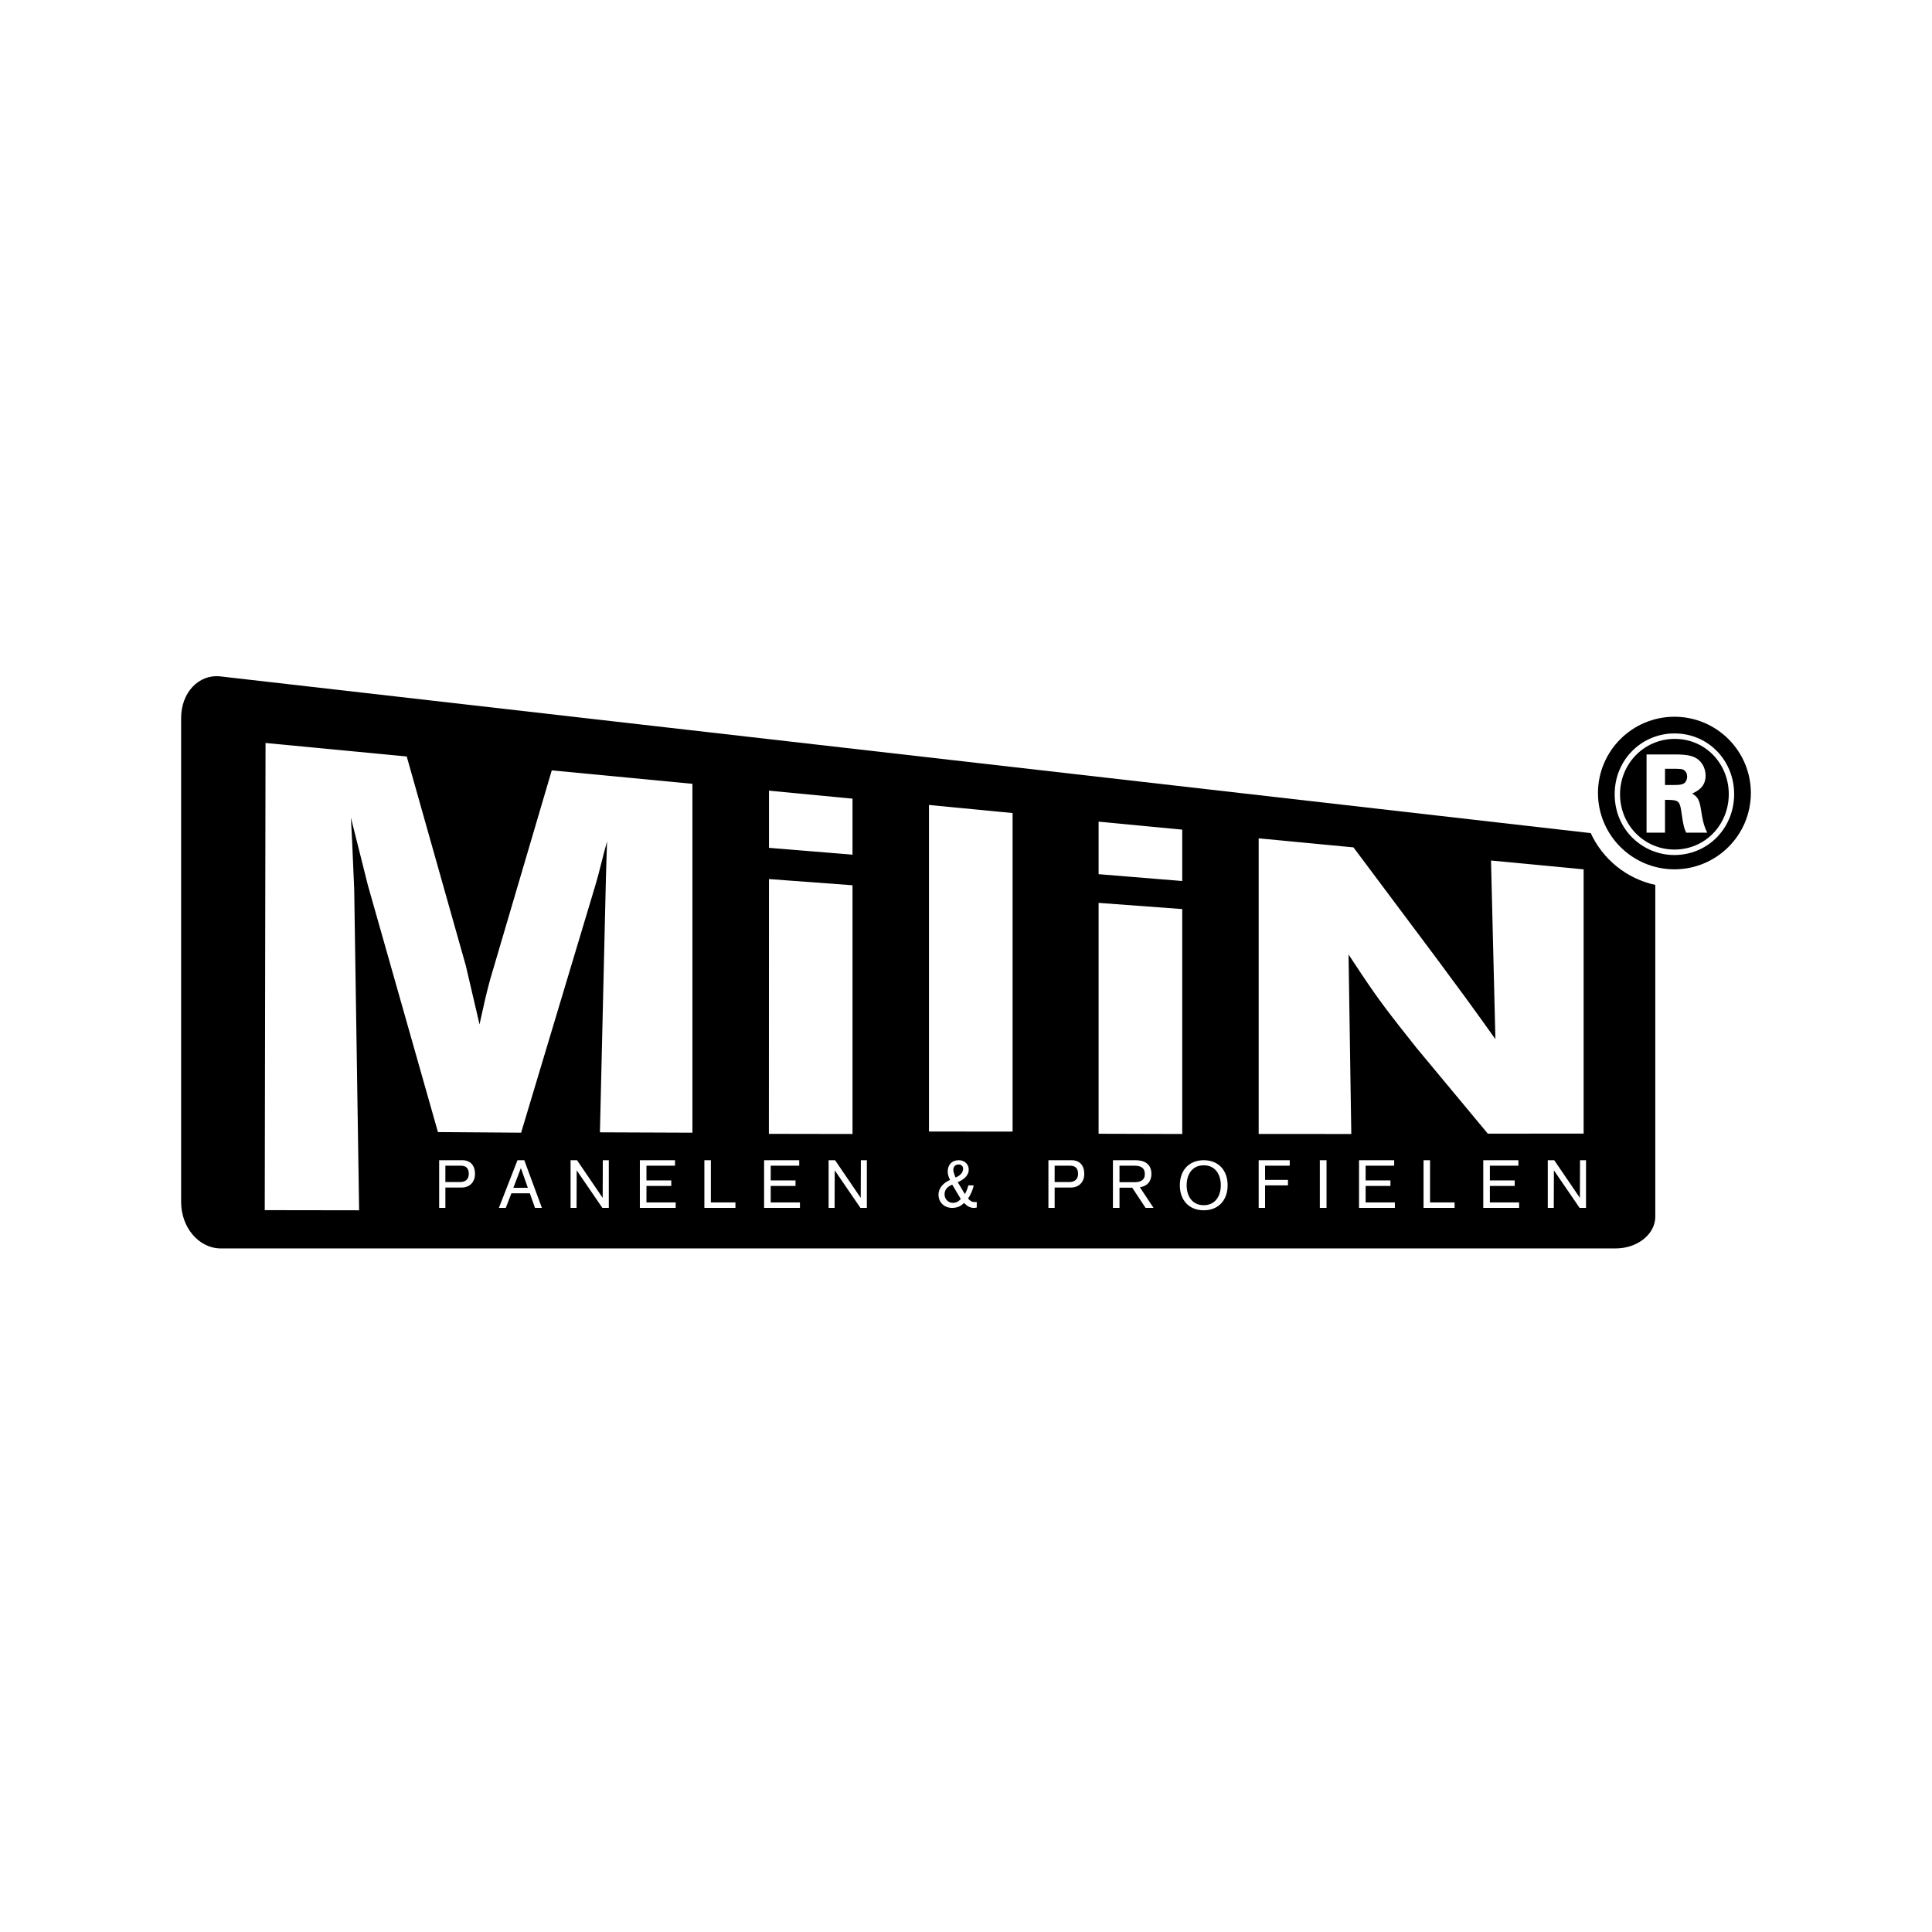
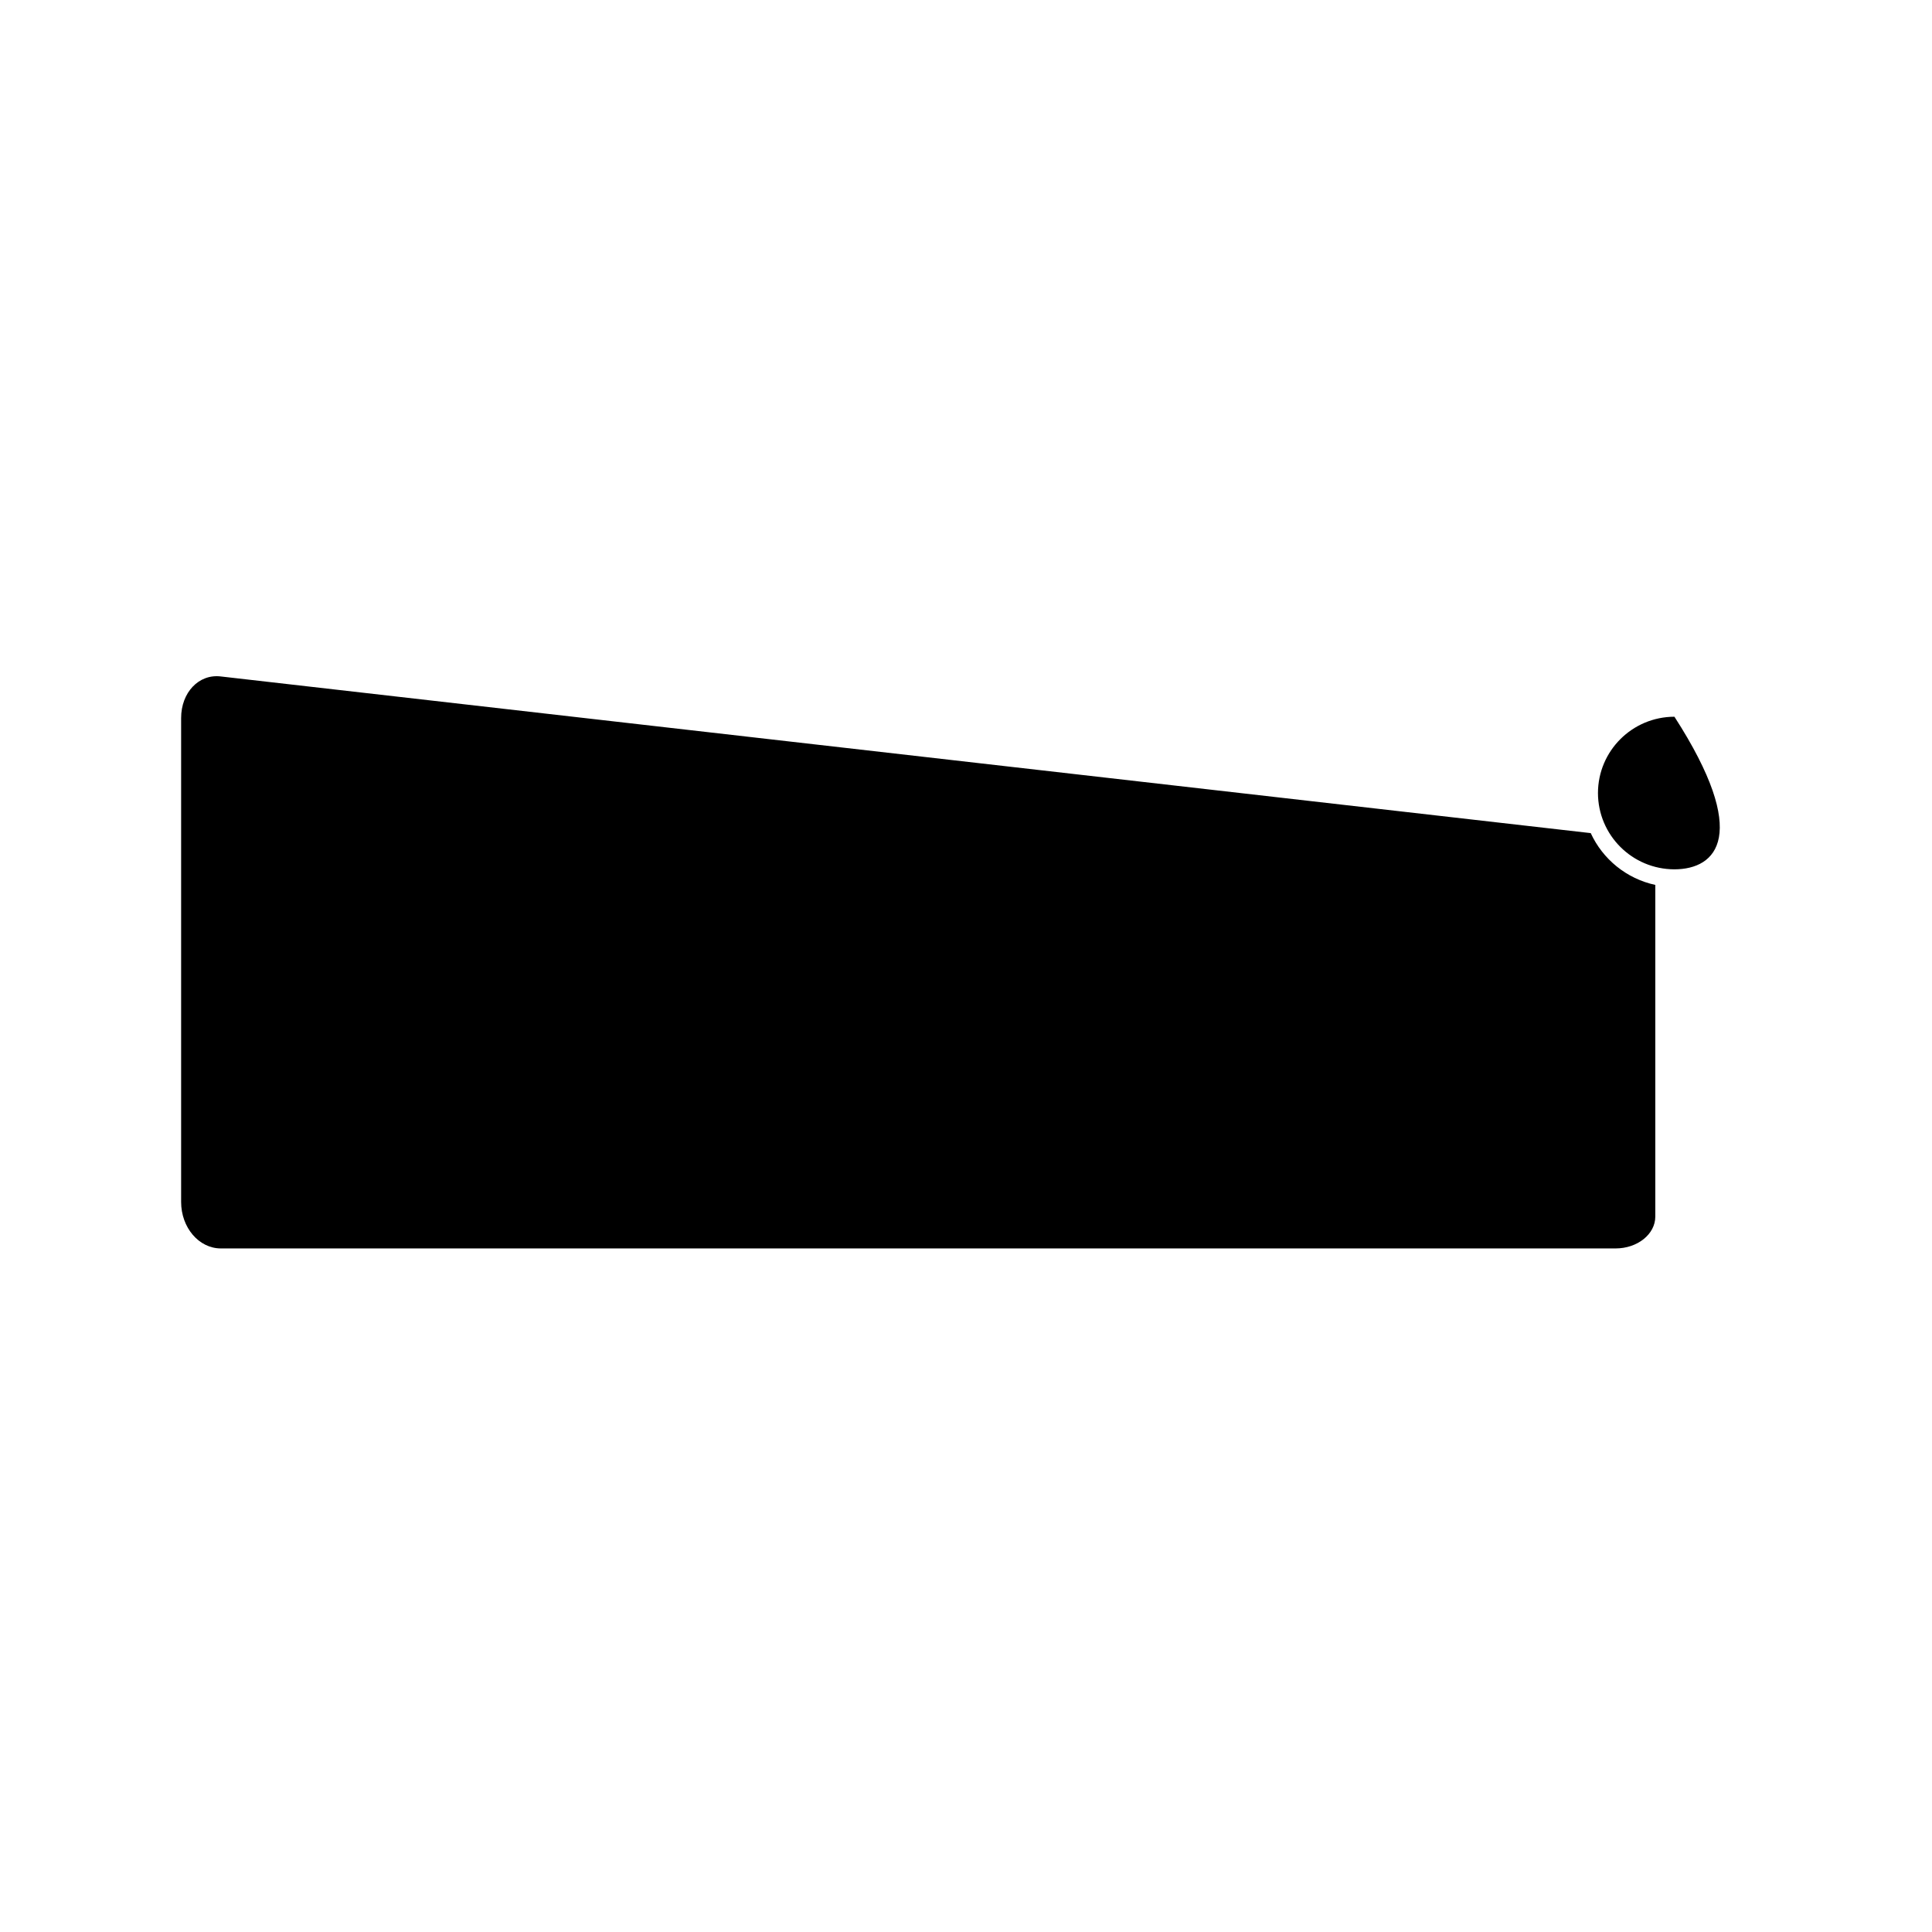
<svg xmlns="http://www.w3.org/2000/svg" width="1920" height="1920" viewBox="0 0 1920 1920" fill="none">
  <rect width="1920" height="1920" fill="white" />
-   <path fill-rule="evenodd" clip-rule="evenodd" d="M180 713.604C180 688.09 197.686 669.564 219.503 672.261L1580.86 827.941C1592.77 853.844 1616.41 873.249 1645.02 879.421V1209.02C1645.02 1226.5 1627.34 1240.68 1605.53 1240.68H219.503C197.686 1240.68 180 1219.99 180 1194.47V713.604ZM1664.03 712.281C1705.99 712.363 1739.93 746.227 1740 788.101C1739.93 829.983 1705.99 863.856 1664.03 863.929C1622.06 863.856 1588.12 829.983 1588.04 788.101C1588.12 746.227 1622.06 712.363 1664.03 712.281Z" fill="black" />
-   <path fill-rule="evenodd" clip-rule="evenodd" d="M263.889 738.346L404.206 751.772L462.955 959.778L476.55 1018.02L481.883 994.075C483.342 987.794 484.577 982.954 486.877 974.173L548.342 765.561L688.124 778.933V1125.66L596.203 1125.29L602.186 871.143L603.272 836.106L600.014 848.22L594.656 869.241C593.797 872.439 592.939 875.474 591.778 879.426L517.885 1125.65L435.214 1125.04L365.594 879.744L348.732 812.549L349.946 836.235C350.552 849.447 350.914 860.074 352 883.565L356.887 1202.77L263.102 1202.63L263.889 738.346ZM459.832 1153.01C465.479 1153.01 472.051 1156.33 472.051 1166.65C472.051 1175.9 465.346 1180.16 459.303 1180.16H442.611V1200.4H436.435V1153.01H459.832ZM521.031 1153.01L538.535 1200.4H531.687L526.532 1185.89H508.218L502.653 1200.4H495.796L514.256 1153.01H521.031ZM573.453 1153.01L598.931 1190.42L599.067 1153.01H605.019V1200.4H598.659L573.108 1163.06L572.981 1200.4H567.028V1153.01H573.453ZM670.81 1153.01V1158.47H642.45V1173.11H667.106V1178.57H642.45V1194.94H671.503V1200.4H635.887V1153.01H670.81ZM517.644 1160.8L510.185 1180.44H524.565L517.644 1160.8ZM457.794 1158.46H442.611V1174.7H456.938C462.258 1174.7 465.876 1172.31 465.876 1166.58C465.876 1161.33 463.511 1158.46 457.794 1158.46ZM764.197 873.602L847.211 879.762V1126.94L764.106 1126.8L764.197 873.602ZM764.197 785.736L847.211 793.685V849.352L764.197 842.565V785.736ZM1006.3 807.982V1124.57L923.193 1124.5V799.952L1006.3 807.982ZM1091.78 897.267L1174.88 903.425V1126.94L1091.78 1126.71V897.267ZM1091.78 816.539L1174.88 824.486V875.541L1091.78 868.756V816.539ZM1250.86 833.125L1345.07 842.117L1428.39 953.476L1456.7 991.835C1467.68 1006.87 1475.33 1017.61 1486.11 1032.69L1481.75 855.169L1573.79 863.953V1126.54L1478.57 1126.61L1407.7 1041.36L1389.8 1018.71C1369.45 992.646 1361.08 980.367 1340.17 948.555L1342.9 1126.94L1250.86 1126.93V833.125ZM1654.67 764V780.125H1662.68C1668.18 780.125 1671.18 779.951 1673.35 778.597C1675.68 777.244 1676.68 774.189 1676.68 771.811C1676.68 769.259 1675.68 766.213 1672.68 764.85C1671.11 764.232 1669.97 764.063 1666.01 764.017L1654.67 764ZM1663.51 749.749C1670.01 749.749 1676.35 749.914 1681.52 751.615C1691.19 754.67 1695.02 763.661 1695.02 770.786C1695.02 782.329 1686.52 786.399 1681.69 788.613L1683.82 790.083C1687.07 792.507 1688.8 795.147 1690.19 803.211L1691.37 810.437C1692.54 817.068 1693.82 822.126 1696.69 827.477H1675.68C1673.74 823.513 1672.83 819.2 1672.01 813.945L1670.58 804.46C1669.05 795.807 1667.15 795.169 1657.85 794.887H1654.67V827.477H1636.33V749.749H1663.51ZM1664.34 734.301C1633.83 734.301 1609.98 759.079 1609.98 789.29C1609.98 820.178 1634.33 844.279 1664.01 844.279C1694.53 844.279 1717.87 819.839 1718.04 789.464C1718.19 760.419 1696.7 735.981 1667.4 734.384L1664.34 734.301ZM1663.85 849.712C1633 849.712 1604.65 825.098 1604.65 789.29C1604.65 754.496 1632 728.868 1664.01 728.868C1698.36 728.868 1723.54 756.536 1723.38 789.464C1723.21 822.009 1698.95 848.039 1666.97 849.634L1663.85 849.712ZM699.996 1153.01H706.456V1194.94H730.864V1200.4H699.996V1153.01ZM759.357 1153.01H794.271V1158.47H765.92V1173.11H790.577V1178.57H765.92V1194.94H794.974V1200.4H759.357V1153.01ZM823.467 1153.01H829.891L855.369 1190.42L855.506 1153.01H861.458V1200.4H855.097L829.546 1163.06L829.419 1200.4H823.467V1153.01ZM949.643 1170.23C953.454 1168.58 957.128 1165.81 957.128 1161.45C957.128 1158.88 955.291 1157.22 952.705 1157.22C949.506 1157.22 947.395 1159.34 947.395 1162.44C947.395 1164.29 948.226 1166.77 949.045 1168.81L949.643 1170.23ZM946.308 1177.3C941.811 1179.08 938.686 1182.05 938.686 1187C938.686 1191.49 942.223 1195.38 946.856 1195.38C950.53 1195.38 952.778 1193.73 954.816 1191.55L946.308 1177.3ZM958.901 1186.73C960.336 1183.96 961.625 1181.06 962.31 1178.02H967.62C966.797 1182.71 964.686 1187.07 962.1 1191.03C963.873 1193.41 965.984 1194.59 968.634 1194.59C969.32 1194.59 969.996 1194.59 970.681 1194.46V1200.01C970.069 1200.26 968.707 1200.4 967.757 1200.4C964.01 1200.4 960.948 1198.55 958.152 1195.51C955.154 1198.15 952.029 1200.4 946.244 1200.4C938.823 1200.4 932.691 1195.32 932.691 1187.26C932.691 1180.33 938 1175.19 944.197 1172.61C942.835 1170.23 941.811 1167 941.811 1164.3C941.811 1157.69 945.832 1153.01 952.778 1153.01C958.362 1153.01 962.712 1156.76 962.712 1162.31C962.712 1168.58 957.201 1172.55 951.819 1174.85L958.901 1186.73ZM1048.09 1174.7H1062.42C1067.74 1174.7 1071.36 1172.31 1071.36 1166.58C1071.36 1161.33 1068.99 1158.46 1063.27 1158.46H1048.09V1174.7ZM1041.91 1153.01H1065.31C1070.97 1153.01 1077.53 1156.33 1077.53 1166.65C1077.53 1175.9 1070.83 1180.16 1064.78 1180.16H1048.09V1200.4H1041.91V1153.01ZM1112.54 1174.83H1127.32C1133.43 1174.83 1137.72 1172.97 1137.72 1166.65C1137.72 1160.39 1133.43 1158.46 1127.32 1158.46H1112.54V1174.83ZM1106.02 1153.01H1128.36C1136.13 1153.01 1144.25 1155.87 1144.25 1166.65C1144.25 1172.71 1141.4 1178.56 1132.8 1179.89L1146.39 1200.4H1138.48L1125.17 1180.29H1112.54V1200.4H1106.02V1153.01ZM1196.25 1197.71C1207.92 1197.71 1213.23 1188.33 1213.23 1177.89C1213.23 1167.45 1207.92 1158.06 1196.25 1158.06C1184.58 1158.06 1179.27 1167.45 1179.27 1177.89C1179.27 1188.33 1184.58 1197.71 1196.25 1197.71ZM1196.25 1153.01C1210.98 1153.01 1220 1163.12 1220 1177.89C1220 1192.66 1210.98 1202.77 1196.25 1202.77C1181.53 1202.77 1172.51 1192.66 1172.51 1177.89C1172.51 1163.12 1181.53 1153.01 1196.25 1153.01ZM1250.86 1153.01H1281.73V1158.47H1257.22V1172.57H1279.97V1178.03H1257.22V1200.4H1250.86V1153.01ZM1311.64 1200.4H1318.3V1153.01H1311.64V1200.4ZM1350.59 1153.01H1385.51V1158.47H1357.15V1173.11H1381.81V1178.57H1357.15V1194.94H1386.21V1200.4H1350.59V1153.01ZM1414.7 1153.01H1421.16V1194.94H1445.57V1200.4H1414.7V1153.01ZM1474.06 1153.01H1508.98V1158.47H1480.62V1173.11H1505.28V1178.57H1480.62V1194.94H1509.68V1200.4H1474.06V1153.01ZM1538.17 1153.01H1544.59L1570.08 1190.42L1570.22 1153.01H1576.16V1200.4H1569.81L1544.25 1163.06L1544.12 1200.4H1538.17V1153.01Z" fill="white" />
+   <path fill-rule="evenodd" clip-rule="evenodd" d="M180 713.604C180 688.09 197.686 669.564 219.503 672.261L1580.86 827.941C1592.77 853.844 1616.41 873.249 1645.02 879.421V1209.02C1645.02 1226.5 1627.34 1240.68 1605.53 1240.68H219.503C197.686 1240.68 180 1219.99 180 1194.47V713.604ZM1664.03 712.281C1739.93 829.983 1705.99 863.856 1664.03 863.929C1622.06 863.856 1588.12 829.983 1588.04 788.101C1588.12 746.227 1622.06 712.363 1664.03 712.281Z" fill="black" />
</svg>